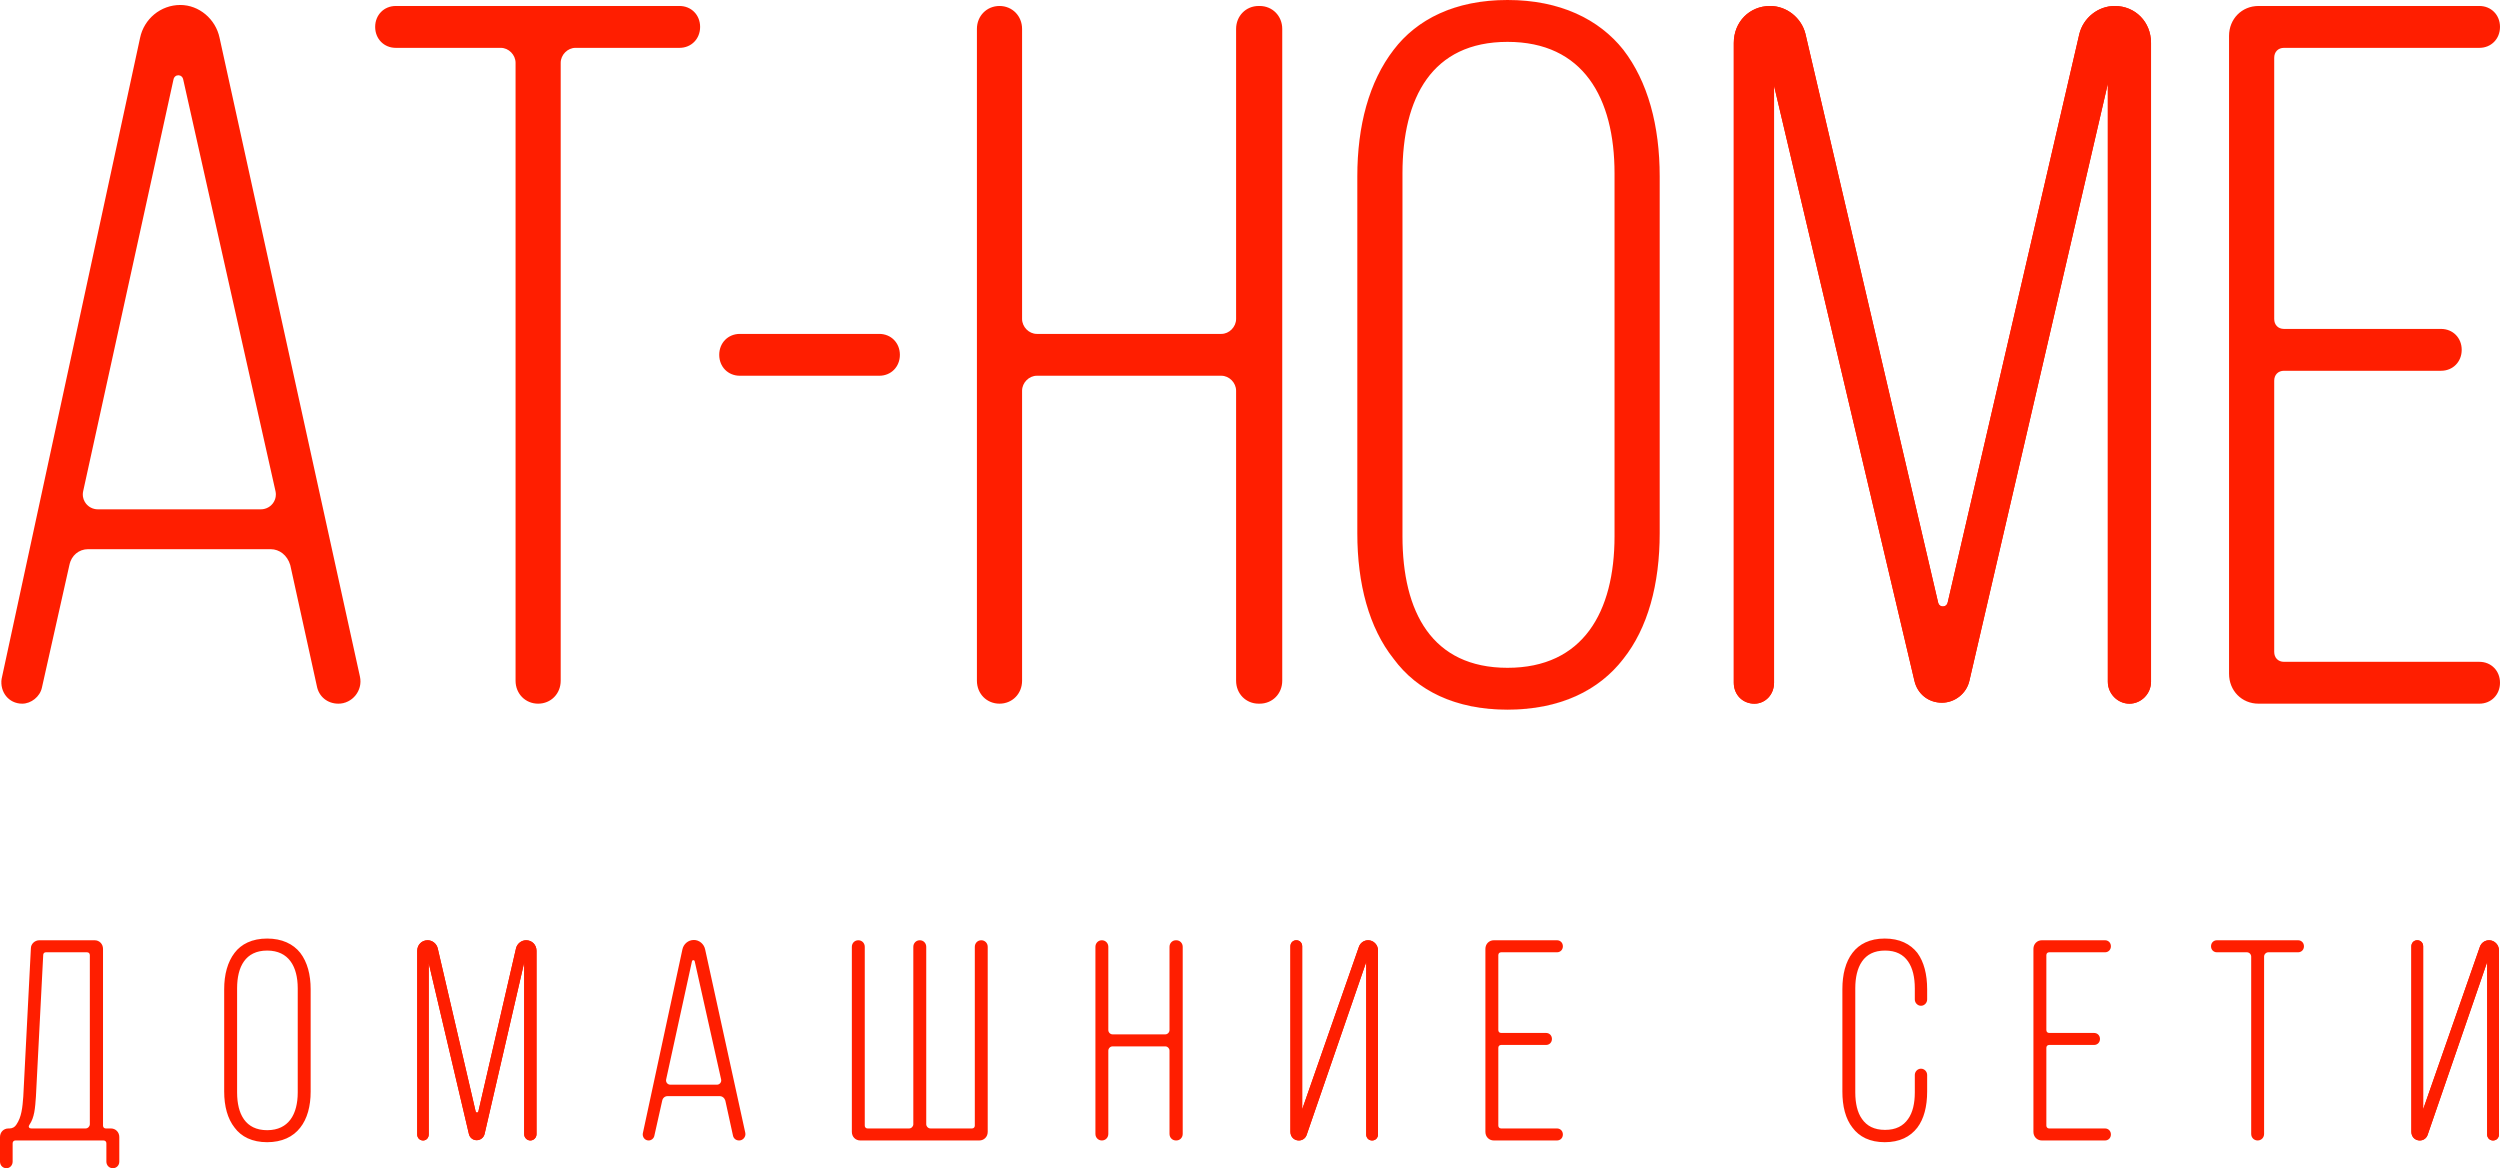
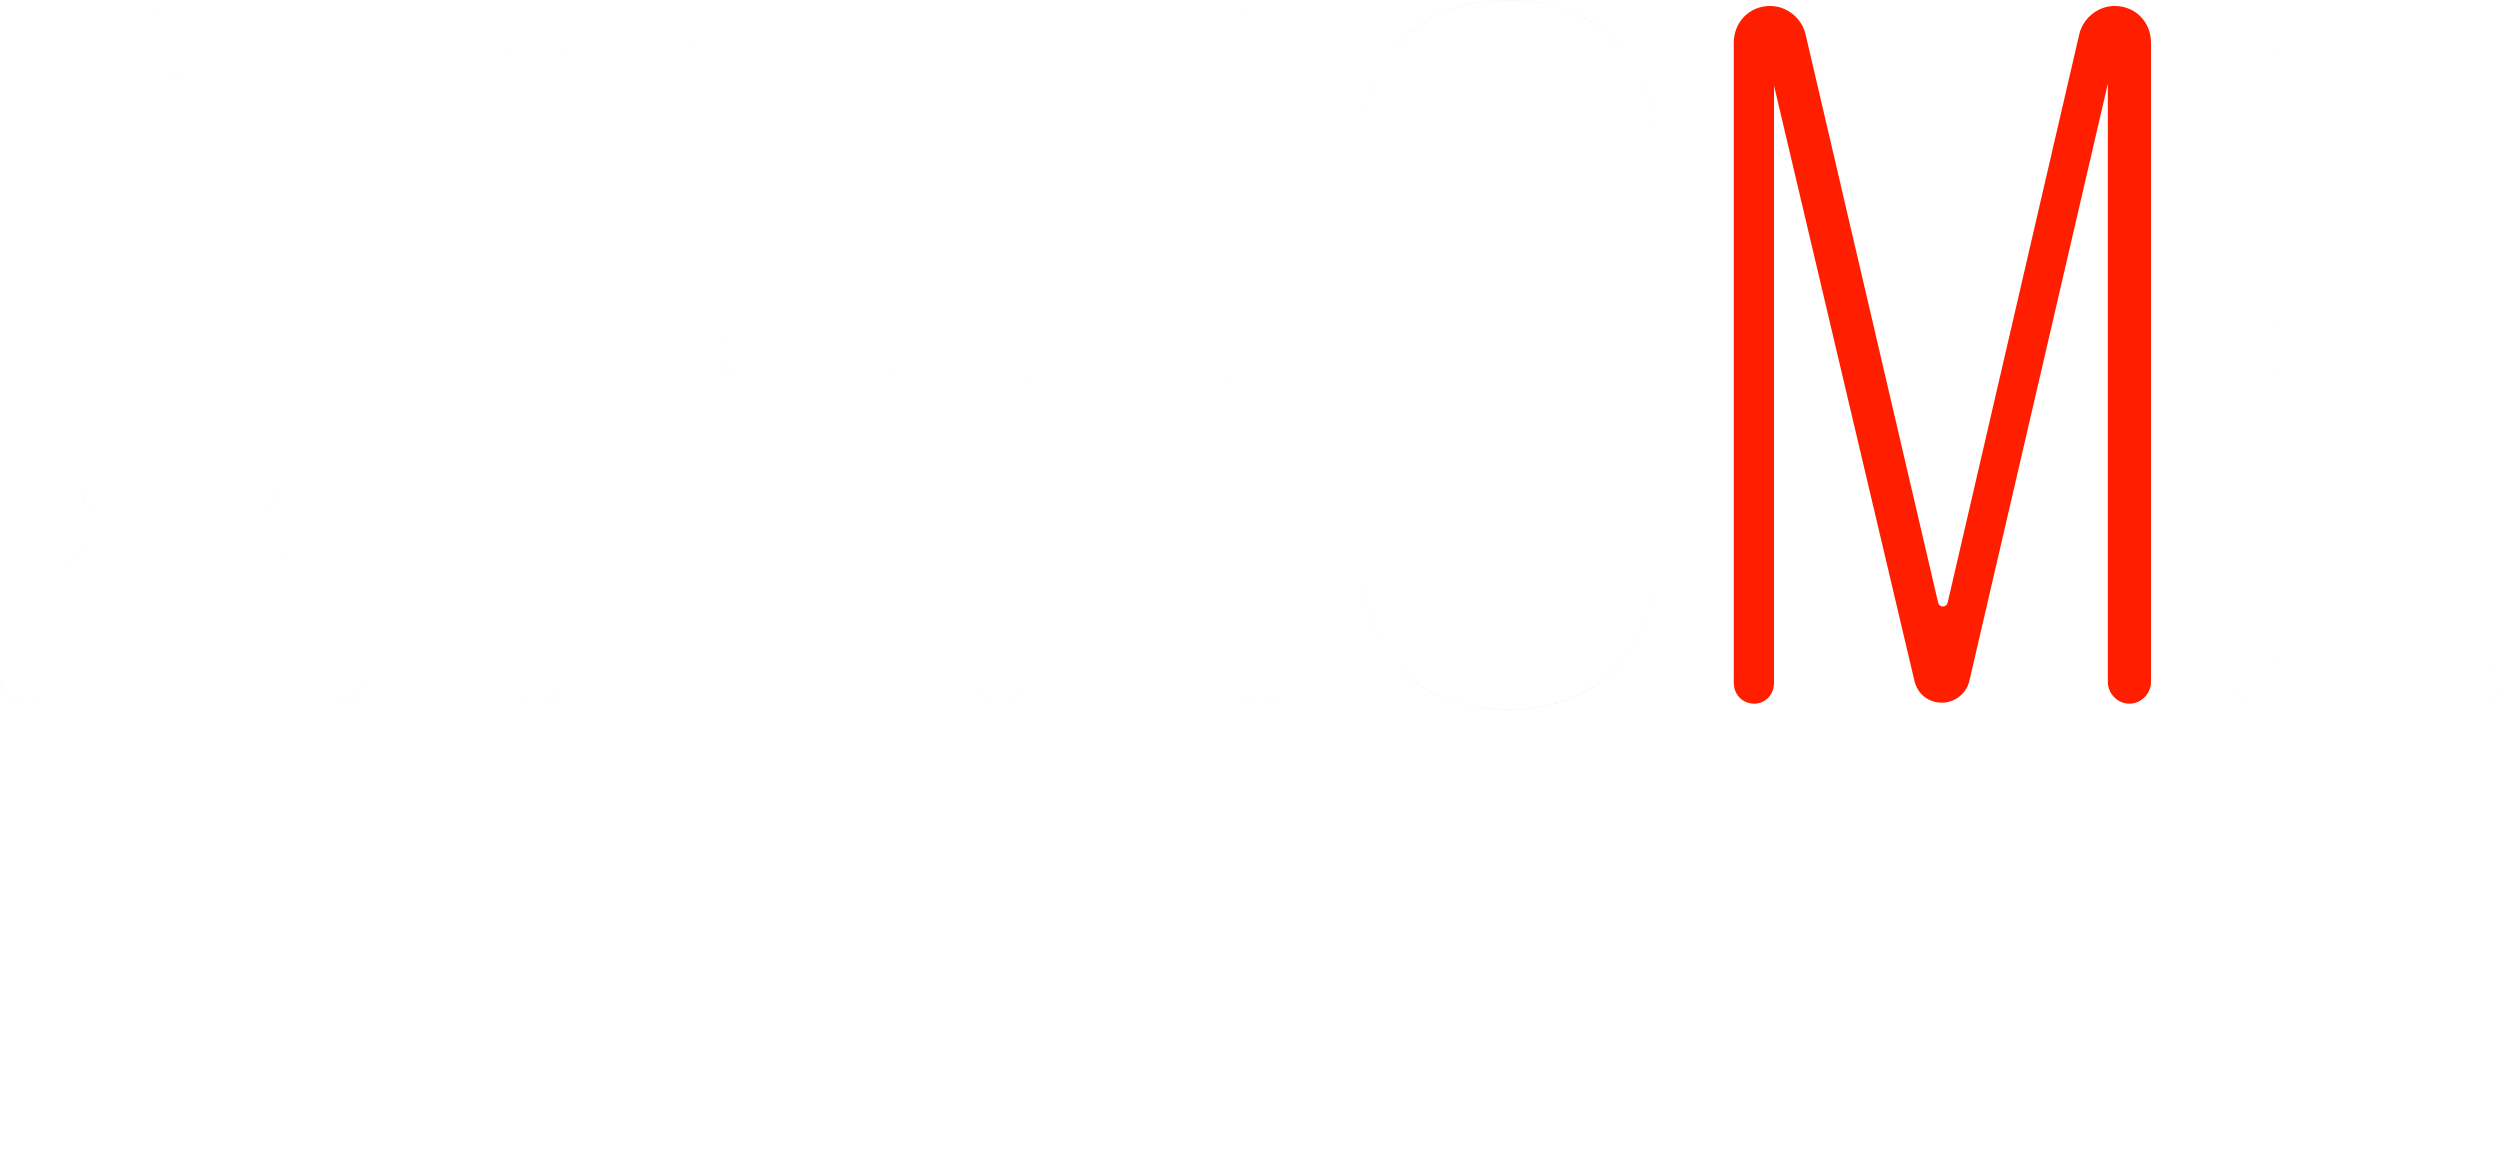
<svg xmlns="http://www.w3.org/2000/svg" width="107" height="50" viewBox="0 0 107 50" fill="none">
-   <path d="M11.583 23.505H3.768C3.39 23.505 3.053 23.761 2.969 24.188L1.793 29.435C1.709 29.819 1.331 30.117 0.953 30.117C0.364 30.117 -0.014 29.605 0.07 29.051L5.995 1.621C6.163 0.811 6.877 0.213 7.717 0.213C8.516 0.213 9.23 0.811 9.398 1.621L15.407 28.965C15.533 29.563 15.071 30.117 14.482 30.117C14.02 30.117 13.642 29.819 13.558 29.35L12.424 24.188C12.297 23.761 11.961 23.505 11.583 23.505ZM7.423 3.413L3.558 21.031C3.474 21.415 3.768 21.799 4.188 21.799H11.163C11.583 21.799 11.877 21.415 11.793 21.031L7.844 3.413C7.801 3.157 7.465 3.157 7.423 3.413ZM23.032 30.117C22.486 30.117 22.066 29.691 22.066 29.136V2.688C22.066 2.346 21.771 2.048 21.435 2.048H16.939C16.435 2.048 16.057 1.664 16.057 1.152C16.057 0.64 16.435 0.256 16.939 0.256H29.083C29.587 0.256 29.965 0.64 29.965 1.152C29.965 1.664 29.587 2.048 29.083 2.048H24.629C24.293 2.048 23.998 2.346 23.998 2.688V29.136C23.998 29.691 23.578 30.117 23.032 30.117ZM30.783 15.187C30.783 14.675 31.162 14.291 31.666 14.291H37.632C38.137 14.291 38.515 14.675 38.515 15.187C38.515 15.699 38.137 16.082 37.632 16.082H31.666C31.162 16.082 30.783 15.699 30.783 15.187ZM52.275 16.082H44.375C44.039 16.082 43.745 16.381 43.745 16.722V29.136C43.745 29.691 43.325 30.117 42.779 30.117C42.232 30.117 41.812 29.691 41.812 29.136V1.237C41.812 0.683 42.232 0.256 42.779 0.256C43.325 0.256 43.745 0.683 43.745 1.237V13.651C43.745 13.992 44.039 14.291 44.375 14.291H52.275C52.611 14.291 52.905 13.992 52.905 13.651V1.237C52.905 0.683 53.325 0.256 53.871 0.256H53.913C54.46 0.256 54.88 0.683 54.88 1.237V29.136C54.88 29.691 54.46 30.117 53.913 30.117H53.871C53.325 30.117 52.905 29.691 52.905 29.136V16.722C52.905 16.381 52.611 16.082 52.275 16.082ZM58.093 22.823V7.551C58.093 5.375 58.597 3.498 59.648 2.133C60.656 0.811 62.295 0 64.522 0C66.749 0 68.429 0.811 69.48 2.133C70.53 3.498 71.035 5.375 71.035 7.551V22.823C71.035 24.998 70.53 26.875 69.48 28.198C68.429 29.563 66.749 30.373 64.522 30.373C62.295 30.373 60.656 29.563 59.648 28.198C58.597 26.875 58.093 24.998 58.093 22.823ZM60.026 7.423V22.951C60.026 26.193 61.286 28.582 64.522 28.582C67.757 28.582 69.102 26.193 69.102 22.951V7.423C69.102 4.181 67.757 1.792 64.522 1.792C61.286 1.792 60.026 4.181 60.026 7.423ZM90.215 3.584L84.29 29.136C84.164 29.691 83.66 30.075 83.114 30.075C82.526 30.075 82.064 29.691 81.937 29.136L75.929 3.669V29.221C75.929 29.733 75.551 30.117 75.088 30.117C74.584 30.117 74.206 29.733 74.206 29.221V1.835C74.206 0.939 74.878 0.256 75.761 0.256C76.475 0.256 77.105 0.768 77.273 1.451L82.946 25.766C82.988 26.022 83.324 26.022 83.366 25.766L88.996 1.451C89.165 0.768 89.795 0.256 90.509 0.256C91.391 0.256 92.064 0.939 92.064 1.835V29.179C92.064 29.691 91.644 30.117 91.139 30.117C90.635 30.117 90.215 29.691 90.215 29.179V3.584ZM97.756 14.078H104.479C104.983 14.078 105.361 14.461 105.361 14.973C105.361 15.485 104.983 15.869 104.479 15.869H97.756C97.504 15.869 97.336 16.04 97.336 16.296V27.899C97.336 28.155 97.504 28.326 97.756 28.326H106.118C106.622 28.326 107 28.71 107 29.221C107 29.733 106.622 30.117 106.118 30.117H96.664C95.949 30.117 95.403 29.563 95.403 28.837V1.536C95.403 0.811 95.949 0.256 96.664 0.256H106.118C106.622 0.256 107 0.64 107 1.152C107 1.664 106.622 2.048 106.118 2.048H97.756C97.504 2.048 97.336 2.218 97.336 2.474V13.651C97.336 13.907 97.504 14.078 97.756 14.078Z" fill="#FF1E00" />
  <path fill-rule="evenodd" clip-rule="evenodd" d="M11.583 23.505H3.768C3.575 23.505 3.392 23.573 3.249 23.695C3.112 23.812 3.011 23.98 2.97 24.188L1.793 29.435C1.752 29.626 1.637 29.796 1.486 29.918C1.334 30.042 1.143 30.117 0.953 30.117C0.901 30.117 0.851 30.113 0.804 30.106C0.578 30.071 0.392 29.957 0.262 29.796C0.132 29.635 0.059 29.427 0.059 29.204C0.059 29.154 0.063 29.102 0.07 29.051L5.995 1.621C6.079 1.214 6.302 0.86 6.609 0.61C6.912 0.361 7.299 0.213 7.718 0.213C8.117 0.213 8.495 0.363 8.795 0.614C9.094 0.864 9.314 1.216 9.398 1.621L15.407 28.965C15.421 29.032 15.428 29.099 15.428 29.164C15.428 29.389 15.348 29.599 15.214 29.764C15.081 29.929 14.893 30.05 14.679 30.096C14.616 30.11 14.55 30.117 14.482 30.117C14.249 30.117 14.037 30.041 13.874 29.906C13.713 29.773 13.6 29.582 13.558 29.35L12.424 24.188C12.361 23.977 12.248 23.808 12.104 23.691C11.956 23.571 11.775 23.505 11.583 23.505ZM7.424 3.413L3.558 21.031C3.474 21.415 3.768 21.799 4.188 21.799H11.163C11.583 21.799 11.877 21.415 11.793 21.031L7.844 3.413C7.802 3.157 7.465 3.157 7.424 3.413ZM23.032 30.117C22.486 30.117 22.066 29.691 22.066 29.136V2.688C22.066 2.346 21.772 2.048 21.435 2.048H16.94C16.435 2.048 16.057 1.664 16.057 1.152C16.057 0.64 16.435 0.256 16.94 0.256H29.083C29.587 0.256 29.965 0.64 29.965 1.152C29.965 1.664 29.587 2.048 29.083 2.048H24.629C24.293 2.048 23.998 2.346 23.998 2.688V29.136C23.998 29.691 23.578 30.117 23.032 30.117ZM30.784 15.187C30.784 14.675 31.162 14.291 31.666 14.291H37.633C38.137 14.291 38.515 14.675 38.515 15.187C38.515 15.699 38.137 16.082 37.633 16.082H31.666C31.162 16.082 30.784 15.699 30.784 15.187ZM52.275 16.082H44.375C44.039 16.082 43.745 16.381 43.745 16.722V29.136C43.745 29.691 43.325 30.117 42.779 30.117C42.233 30.117 41.812 29.691 41.812 29.136V1.237C41.812 0.683 42.233 0.256 42.779 0.256C43.325 0.256 43.745 0.683 43.745 1.237V13.651C43.745 13.992 44.039 14.291 44.375 14.291H52.275C52.611 14.291 52.905 13.992 52.905 13.651V1.237C52.905 0.683 53.325 0.256 53.872 0.256H53.913C54.46 0.256 54.88 0.683 54.88 1.237V29.136C54.88 29.691 54.46 30.117 53.913 30.117H53.872C53.325 30.117 52.905 29.691 52.905 29.136V16.722C52.905 16.381 52.611 16.082 52.275 16.082ZM97.756 14.078H104.479C104.983 14.078 105.362 14.461 105.362 14.973C105.362 15.485 104.983 15.869 104.479 15.869H97.756C97.504 15.869 97.336 16.04 97.336 16.296V27.899C97.336 28.155 97.504 28.326 97.756 28.326H106.118C106.622 28.326 107 28.71 107 29.221C107 29.733 106.622 30.117 106.118 30.117H96.664C95.949 30.117 95.403 29.563 95.403 28.837V1.536C95.403 0.811 95.949 0.256 96.664 0.256H106.118C106.622 0.256 107 0.64 107 1.152C107 1.664 106.622 2.048 106.118 2.048H97.756C97.504 2.048 97.336 2.218 97.336 2.474V13.651C97.336 13.907 97.504 14.078 97.756 14.078ZM14.757 30.076C14.758 30.075 14.759 30.075 14.759 30.075C14.768 30.072 14.776 30.069 14.785 30.067C14.786 30.066 14.787 30.066 14.787 30.066C14.794 30.063 14.8 30.061 14.806 30.059L14.806 30.059C14.815 30.055 14.824 30.052 14.833 30.048L14.835 30.047C15.24 29.88 15.506 29.436 15.407 28.965L9.398 1.621C9.23 0.811 8.516 0.213 7.718 0.213C6.877 0.213 6.163 0.811 5.995 1.621L0.07 29.051C-0.014 29.605 0.364 30.117 0.953 30.117C1.331 30.117 1.709 29.819 1.793 29.435L2.97 24.188C3.054 23.761 3.39 23.505 3.768 23.505H11.583C11.961 23.505 12.297 23.761 12.424 24.188L13.558 29.35C13.642 29.819 14.02 30.117 14.482 30.117C14.578 30.117 14.67 30.103 14.757 30.076ZM7.424 3.413L3.558 21.031C3.548 21.075 3.544 21.12 3.544 21.163C3.544 21.308 3.595 21.446 3.682 21.557C3.77 21.667 3.895 21.75 4.042 21.783C4.088 21.793 4.137 21.799 4.188 21.799H11.163C11.214 21.799 11.263 21.793 11.309 21.783C11.456 21.75 11.581 21.667 11.669 21.557C11.757 21.446 11.807 21.308 11.807 21.164C11.807 21.12 11.803 21.075 11.793 21.031L7.844 3.413C7.831 3.332 7.788 3.277 7.734 3.247C7.703 3.23 7.668 3.221 7.633 3.221C7.599 3.221 7.564 3.23 7.533 3.247C7.48 3.277 7.437 3.332 7.424 3.413ZM23.032 30.117C22.759 30.117 22.517 30.011 22.344 29.835C22.171 29.659 22.066 29.414 22.066 29.136V2.688C22.066 2.517 21.992 2.357 21.877 2.24C21.761 2.123 21.603 2.048 21.435 2.048H16.94C16.688 2.048 16.467 1.952 16.309 1.792C16.152 1.632 16.057 1.408 16.057 1.152C16.057 0.896 16.152 0.672 16.309 0.512C16.467 0.352 16.688 0.256 16.94 0.256H29.083C29.335 0.256 29.556 0.352 29.713 0.512C29.871 0.672 29.965 0.896 29.965 1.152C29.965 1.408 29.871 1.632 29.713 1.792C29.556 1.952 29.335 2.048 29.083 2.048H24.629C24.461 2.048 24.303 2.123 24.188 2.24C24.072 2.357 23.998 2.517 23.998 2.688V29.136C23.998 29.414 23.893 29.659 23.72 29.835C23.547 30.011 23.305 30.117 23.032 30.117ZM30.784 15.187C30.784 14.931 30.878 14.707 31.035 14.547C31.193 14.387 31.414 14.291 31.666 14.291H37.633C37.885 14.291 38.105 14.387 38.263 14.547C38.42 14.707 38.515 14.931 38.515 15.187C38.515 15.443 38.42 15.667 38.263 15.827C38.105 15.987 37.885 16.082 37.633 16.082H31.666C31.414 16.082 31.193 15.987 31.035 15.827C30.878 15.667 30.784 15.443 30.784 15.187ZM52.275 16.082H44.375C44.207 16.082 44.05 16.157 43.934 16.275C43.819 16.392 43.745 16.552 43.745 16.722V29.136C43.745 29.414 43.64 29.659 43.467 29.835C43.294 30.011 43.052 30.117 42.779 30.117C42.506 30.117 42.264 30.011 42.09 29.835C41.917 29.659 41.812 29.413 41.812 29.136V1.237C41.812 0.96 41.917 0.714 42.09 0.539C42.264 0.363 42.506 0.256 42.779 0.256C43.052 0.256 43.294 0.363 43.467 0.539C43.64 0.714 43.745 0.96 43.745 1.237V13.651C43.745 13.822 43.819 13.982 43.934 14.099C44.05 14.216 44.207 14.291 44.375 14.291H52.275C52.443 14.291 52.6 14.216 52.716 14.099C52.831 13.982 52.905 13.822 52.905 13.651V1.237C52.905 0.96 53.01 0.714 53.183 0.539C53.357 0.363 53.598 0.256 53.872 0.256H53.913C54.187 0.256 54.428 0.363 54.602 0.539C54.775 0.714 54.88 0.96 54.88 1.237V29.136C54.88 29.414 54.775 29.659 54.602 29.835C54.428 30.011 54.187 30.117 53.913 30.117H53.872C53.598 30.117 53.357 30.011 53.183 29.835C53.01 29.659 52.905 29.414 52.905 29.136V16.722C52.905 16.552 52.831 16.392 52.716 16.275C52.6 16.157 52.443 16.082 52.275 16.082ZM58.093 22.823V7.551C58.093 6.448 58.222 5.423 58.487 4.501C58.744 3.604 59.13 2.806 59.648 2.133C60.165 1.455 60.847 0.912 61.689 0.543C62.491 0.193 63.436 0 64.522 0C65.609 0 66.566 0.193 67.383 0.544C68.239 0.913 68.943 1.456 69.48 2.133C69.998 2.806 70.384 3.604 70.641 4.501C70.905 5.423 71.035 6.448 71.035 7.551V22.823C71.035 23.927 70.905 24.954 70.64 25.87C70.383 26.76 69.998 27.547 69.48 28.198C68.945 28.893 68.246 29.445 67.394 29.819C66.575 30.178 65.614 30.373 64.522 30.373C63.431 30.373 62.482 30.179 61.679 29.821C60.841 29.447 60.162 28.894 59.648 28.198C59.131 27.547 58.746 26.76 58.488 25.87C58.223 24.954 58.093 23.927 58.093 22.823ZM60.606 29.18C60.607 29.181 60.608 29.182 60.608 29.182C60.629 29.198 60.649 29.213 60.669 29.229C60.672 29.231 60.674 29.233 60.677 29.234C60.696 29.248 60.715 29.262 60.734 29.276C60.738 29.279 60.742 29.282 60.745 29.285C60.763 29.297 60.781 29.31 60.799 29.323C60.804 29.326 60.809 29.33 60.814 29.333C60.831 29.345 60.848 29.357 60.865 29.369C60.871 29.373 60.877 29.377 60.883 29.38C60.899 29.392 60.916 29.402 60.932 29.413C60.939 29.418 60.946 29.422 60.953 29.427C60.968 29.437 60.984 29.447 61 29.457C61.007 29.462 61.015 29.466 61.023 29.471C61.038 29.481 61.053 29.49 61.069 29.5C61.077 29.505 61.085 29.51 61.093 29.515C61.108 29.524 61.123 29.533 61.138 29.541C61.147 29.547 61.156 29.552 61.165 29.557C61.179 29.566 61.194 29.574 61.208 29.582C61.218 29.587 61.227 29.593 61.237 29.598C61.251 29.606 61.265 29.614 61.279 29.622C61.289 29.628 61.3 29.633 61.31 29.639C61.324 29.646 61.337 29.653 61.351 29.661C61.362 29.666 61.372 29.672 61.383 29.678C61.397 29.685 61.41 29.692 61.424 29.698C61.435 29.704 61.447 29.71 61.458 29.716C61.471 29.722 61.484 29.729 61.498 29.735C61.509 29.741 61.521 29.747 61.533 29.753C61.546 29.759 61.559 29.765 61.572 29.771C61.585 29.777 61.596 29.783 61.609 29.788C61.622 29.794 61.635 29.801 61.648 29.807C61.659 29.811 61.669 29.816 61.679 29.821C61.681 29.822 61.683 29.822 61.685 29.823C61.7 29.83 61.715 29.836 61.73 29.843C61.74 29.847 61.75 29.852 61.761 29.856C61.778 29.863 61.796 29.871 61.814 29.878C61.821 29.882 61.829 29.885 61.837 29.888C61.856 29.896 61.876 29.904 61.896 29.912C61.902 29.914 61.908 29.916 61.913 29.919C61.935 29.927 61.957 29.936 61.978 29.944C61.983 29.945 61.987 29.947 61.991 29.949C62.014 29.957 62.037 29.966 62.06 29.974C62.063 29.975 62.066 29.976 62.069 29.977C62.094 29.986 62.118 29.995 62.142 30.003C62.145 30.004 62.147 30.005 62.149 30.005C62.174 30.014 62.199 30.023 62.225 30.031L62.228 30.032C62.255 30.041 62.282 30.049 62.308 30.058L62.309 30.058C62.815 30.216 63.369 30.318 63.97 30.356C63.971 30.356 63.972 30.356 63.973 30.356C64.004 30.358 64.034 30.36 64.065 30.361C64.068 30.362 64.07 30.362 64.073 30.362C64.103 30.363 64.133 30.365 64.163 30.366C64.166 30.366 64.169 30.366 64.173 30.366C64.202 30.368 64.232 30.369 64.262 30.369C64.266 30.37 64.27 30.37 64.274 30.37C64.303 30.371 64.333 30.371 64.362 30.372C64.367 30.372 64.371 30.372 64.375 30.372C64.405 30.372 64.434 30.373 64.464 30.373C64.469 30.373 64.473 30.373 64.477 30.373C64.492 30.373 64.507 30.373 64.522 30.373C64.537 30.373 64.552 30.373 64.567 30.373C64.571 30.373 64.575 30.373 64.58 30.373C64.61 30.373 64.639 30.373 64.669 30.372C64.673 30.372 64.677 30.372 64.682 30.372C64.711 30.371 64.741 30.371 64.771 30.37C64.775 30.37 64.778 30.37 64.782 30.369C64.812 30.369 64.842 30.368 64.872 30.366C64.875 30.366 64.879 30.366 64.882 30.366C64.912 30.365 64.942 30.363 64.972 30.362C64.975 30.362 64.977 30.361 64.98 30.361C65.01 30.36 65.041 30.358 65.072 30.356C65.073 30.356 65.075 30.356 65.076 30.356C65.108 30.354 65.139 30.352 65.171 30.349H65.172C65.674 30.312 66.145 30.23 66.584 30.107L66.585 30.107C66.612 30.099 66.64 30.091 66.667 30.083L66.671 30.082C66.697 30.074 66.723 30.066 66.749 30.058C66.752 30.058 66.754 30.057 66.756 30.056C66.781 30.048 66.806 30.041 66.831 30.032C66.834 30.031 66.837 30.03 66.841 30.029C66.865 30.021 66.888 30.014 66.912 30.006C66.916 30.004 66.92 30.003 66.925 30.001C66.948 29.994 66.97 29.985 66.993 29.978C66.998 29.976 67.003 29.974 67.008 29.972C67.03 29.964 67.051 29.957 67.072 29.949C67.079 29.946 67.085 29.944 67.091 29.942C67.111 29.934 67.131 29.927 67.151 29.919C67.159 29.916 67.167 29.913 67.174 29.91C67.193 29.903 67.211 29.895 67.23 29.888C67.239 29.884 67.248 29.88 67.257 29.877C67.274 29.87 67.291 29.863 67.307 29.856C67.318 29.851 67.329 29.847 67.34 29.842C67.355 29.836 67.37 29.829 67.384 29.823C67.387 29.822 67.391 29.82 67.394 29.819C67.403 29.815 67.411 29.811 67.421 29.807C67.435 29.801 67.449 29.794 67.463 29.788C67.474 29.783 67.486 29.777 67.497 29.772C67.511 29.765 67.526 29.759 67.54 29.752C67.551 29.747 67.562 29.742 67.573 29.736C67.588 29.729 67.603 29.722 67.617 29.715C67.628 29.71 67.638 29.705 67.648 29.7C67.663 29.692 67.679 29.684 67.694 29.677C67.703 29.672 67.713 29.667 67.723 29.662C67.739 29.654 67.754 29.646 67.769 29.637C67.778 29.633 67.787 29.628 67.796 29.623C67.812 29.614 67.829 29.606 67.844 29.597C67.853 29.592 67.861 29.588 67.869 29.583C67.886 29.574 67.902 29.565 67.918 29.555C67.926 29.551 67.933 29.547 67.941 29.543C67.958 29.533 67.975 29.523 67.992 29.512C67.999 29.509 68.005 29.505 68.012 29.501C68.03 29.49 68.047 29.479 68.065 29.469C68.071 29.465 68.077 29.461 68.083 29.458C68.101 29.447 68.119 29.435 68.137 29.424C68.142 29.42 68.147 29.417 68.152 29.414C68.171 29.402 68.19 29.39 68.209 29.377C68.213 29.375 68.217 29.372 68.221 29.369C68.241 29.356 68.261 29.343 68.281 29.329C68.283 29.328 68.286 29.326 68.289 29.323C68.31 29.309 68.331 29.295 68.351 29.28C68.353 29.279 68.355 29.278 68.357 29.277C68.379 29.261 68.401 29.245 68.423 29.229L68.423 29.229C68.826 28.935 69.179 28.589 69.48 28.198C70.531 26.875 71.035 24.998 71.035 22.823V7.551C71.035 5.375 70.531 3.498 69.48 2.133C69.161 1.731 68.784 1.377 68.351 1.078L68.348 1.076C68.326 1.062 68.305 1.047 68.284 1.033C68.281 1.031 68.279 1.03 68.277 1.028C68.257 1.015 68.237 1.001 68.216 0.988C68.213 0.986 68.209 0.984 68.206 0.982C68.186 0.969 68.167 0.957 68.148 0.945C68.143 0.942 68.139 0.939 68.134 0.936C68.116 0.925 68.097 0.913 68.079 0.902C68.073 0.899 68.067 0.895 68.062 0.892C68.044 0.882 68.026 0.871 68.009 0.861C68.002 0.857 67.995 0.853 67.989 0.849C67.972 0.839 67.955 0.83 67.939 0.82C67.931 0.816 67.923 0.811 67.915 0.807C67.9 0.798 67.884 0.79 67.868 0.781C67.859 0.776 67.85 0.771 67.841 0.766C67.826 0.758 67.812 0.751 67.798 0.743C67.787 0.738 67.776 0.732 67.766 0.726C67.753 0.72 67.74 0.713 67.728 0.707C67.716 0.701 67.703 0.694 67.69 0.688C67.679 0.682 67.669 0.677 67.658 0.672C67.643 0.665 67.629 0.657 67.613 0.65C67.603 0.645 67.592 0.64 67.582 0.635C67.567 0.628 67.552 0.621 67.536 0.614C67.526 0.609 67.515 0.604 67.504 0.599C67.489 0.592 67.474 0.585 67.459 0.578C67.448 0.573 67.437 0.568 67.426 0.564C67.411 0.557 67.397 0.551 67.383 0.544C67.382 0.544 67.381 0.544 67.38 0.544C67.369 0.539 67.358 0.534 67.347 0.529C67.332 0.523 67.318 0.517 67.303 0.511C67.291 0.506 67.279 0.501 67.267 0.496C67.253 0.491 67.24 0.485 67.226 0.48C67.206 0.472 67.186 0.464 67.166 0.457C67.16 0.454 67.154 0.452 67.147 0.449C67.124 0.441 67.101 0.432 67.078 0.424C67.075 0.422 67.072 0.421 67.068 0.42C67.044 0.411 67.019 0.402 66.994 0.394C66.993 0.393 66.99 0.392 66.988 0.391C66.963 0.382 66.937 0.374 66.911 0.365C66.91 0.365 66.909 0.364 66.908 0.364C66.881 0.355 66.854 0.346 66.827 0.338L66.826 0.337C66.292 0.166 65.707 0.057 65.072 0.017L65.07 0.017C65.039 0.015 65.008 0.014 64.977 0.012C64.975 0.012 64.973 0.012 64.971 0.012C64.941 0.01 64.91 0.009 64.88 0.007C64.877 0.007 64.874 0.007 64.871 0.007C64.841 0.006 64.811 0.005 64.781 0.004C64.777 0.004 64.774 0.004 64.77 0.004C64.74 0.003 64.711 0.002 64.681 0.002C64.677 0.002 64.672 0.002 64.668 0.001C64.639 0.001 64.61 0.001 64.58 0.001C64.575 0 64.571 0 64.566 0C64.552 0 64.537 0 64.522 0C64.507 0 64.493 0 64.478 0C64.473 0 64.469 0 64.464 0.001C64.435 0.001 64.405 0.001 64.376 0.001C64.371 0.002 64.367 0.002 64.363 0.002C64.333 0.002 64.304 0.003 64.275 0.004C64.271 0.004 64.266 0.004 64.263 0.004C64.233 0.005 64.203 0.006 64.174 0.007C64.171 0.007 64.167 0.007 64.164 0.007C64.134 0.009 64.104 0.01 64.074 0.011C64.072 0.012 64.069 0.012 64.067 0.012C64.036 0.014 64.006 0.015 63.976 0.017C63.974 0.017 63.973 0.017 63.971 0.017C63.632 0.039 63.308 0.08 62.999 0.14L62.999 0.14C62.97 0.146 62.941 0.152 62.912 0.158L62.91 0.158C62.882 0.164 62.854 0.17 62.826 0.177C62.825 0.177 62.824 0.177 62.822 0.177C62.795 0.183 62.767 0.19 62.739 0.196L62.735 0.197C62.708 0.204 62.681 0.21 62.654 0.217L62.649 0.218C62.622 0.225 62.596 0.232 62.569 0.239C62.567 0.239 62.565 0.24 62.564 0.24C62.537 0.247 62.511 0.254 62.485 0.261C62.483 0.262 62.481 0.263 62.479 0.263C62.453 0.27 62.427 0.278 62.402 0.285C62.4 0.286 62.398 0.287 62.396 0.287C62.37 0.295 62.344 0.302 62.319 0.31C62.317 0.311 62.315 0.311 62.313 0.312C62.288 0.32 62.262 0.328 62.237 0.336C62.236 0.337 62.234 0.337 62.232 0.338C62.207 0.346 62.181 0.354 62.156 0.363C62.155 0.363 62.153 0.364 62.152 0.364C62.126 0.373 62.101 0.382 62.076 0.391C62.075 0.391 62.074 0.391 62.073 0.392C61.959 0.432 61.848 0.476 61.74 0.522C61.735 0.524 61.731 0.526 61.726 0.528C61.705 0.536 61.685 0.546 61.664 0.555C61.659 0.557 61.654 0.559 61.648 0.561C61.631 0.569 61.613 0.577 61.596 0.586C61.588 0.589 61.579 0.593 61.571 0.597C61.559 0.603 61.546 0.608 61.534 0.614C61.521 0.621 61.508 0.627 61.495 0.633C61.483 0.639 61.471 0.645 61.459 0.651C61.447 0.656 61.436 0.662 61.425 0.668C61.411 0.675 61.398 0.681 61.384 0.688C61.375 0.693 61.366 0.698 61.357 0.702C61.341 0.71 61.326 0.719 61.31 0.727C61.302 0.731 61.295 0.735 61.287 0.739C61.27 0.748 61.253 0.757 61.237 0.767C61.23 0.77 61.223 0.774 61.217 0.778C61.199 0.788 61.182 0.798 61.164 0.807C61.159 0.811 61.153 0.814 61.146 0.818C61.129 0.828 61.111 0.839 61.093 0.849C61.087 0.852 61.083 0.855 61.077 0.858C61.058 0.87 61.04 0.881 61.022 0.892C61.017 0.895 61.013 0.898 61.008 0.9C60.989 0.912 60.971 0.924 60.952 0.936C60.948 0.938 60.944 0.941 60.941 0.943C60.921 0.956 60.901 0.968 60.882 0.981C60.879 0.983 60.876 0.985 60.873 0.987C60.853 1 60.833 1.014 60.813 1.028C60.811 1.029 60.809 1.03 60.807 1.032C60.786 1.046 60.765 1.061 60.745 1.075L60.741 1.078C60.719 1.093 60.698 1.108 60.676 1.124L60.676 1.124C60.282 1.413 59.939 1.752 59.648 2.133C58.597 3.498 58.093 5.375 58.093 7.551V22.823C58.093 24.998 58.597 26.875 59.648 28.198C59.921 28.568 60.241 28.897 60.606 29.18ZM60.026 7.423V22.951C60.026 22.965 60.026 22.98 60.026 22.995C60.026 22.98 60.026 22.965 60.026 22.951V7.423C60.026 7.408 60.026 7.394 60.026 7.379C60.026 7.394 60.026 7.408 60.026 7.423ZM62.771 28.292C62.783 28.296 62.795 28.301 62.808 28.305C62.801 28.303 62.795 28.301 62.789 28.299L62.789 28.299C62.783 28.297 62.777 28.294 62.771 28.292ZM64.522 28.581C64.529 28.581 64.536 28.581 64.543 28.581C64.536 28.581 64.529 28.581 64.522 28.581ZM66.247 28.305C66.26 28.3 66.272 28.296 66.285 28.291C66.278 28.293 66.271 28.296 66.264 28.299L66.264 28.299C66.258 28.301 66.252 28.303 66.247 28.305ZM66.361 28.262C66.373 28.257 66.386 28.252 66.398 28.247C66.392 28.249 66.386 28.252 66.38 28.255L66.379 28.255C66.373 28.257 66.367 28.26 66.361 28.262ZM66.472 28.216C66.484 28.211 66.497 28.206 66.509 28.2C66.504 28.203 66.498 28.205 66.492 28.208L66.492 28.208C66.485 28.211 66.478 28.213 66.472 28.216ZM66.509 2.173C66.497 2.168 66.484 2.162 66.472 2.157C66.478 2.16 66.485 2.163 66.492 2.166L66.492 2.166C66.498 2.168 66.504 2.171 66.509 2.173ZM66.398 2.127C66.386 2.121 66.373 2.117 66.361 2.111C66.367 2.114 66.373 2.116 66.379 2.118L66.38 2.119C66.386 2.121 66.392 2.124 66.398 2.127ZM66.285 2.083C66.272 2.078 66.26 2.073 66.247 2.069C66.252 2.071 66.258 2.073 66.264 2.075L66.264 2.075C66.271 2.077 66.278 2.08 66.285 2.083ZM64.543 1.792C64.536 1.792 64.529 1.792 64.522 1.792C64.529 1.792 64.536 1.792 64.543 1.792ZM62.808 2.068C62.795 2.073 62.783 2.077 62.771 2.082C62.777 2.079 62.783 2.077 62.789 2.075L62.789 2.075C62.795 2.072 62.801 2.07 62.808 2.068ZM60.127 5.932C60.123 5.958 60.12 5.985 60.116 6.011C60.12 5.985 60.123 5.958 60.127 5.932ZM90.215 3.585L84.291 29.136C84.228 29.411 84.073 29.644 83.866 29.808C83.655 29.977 83.39 30.075 83.114 30.075C82.822 30.075 82.561 29.98 82.358 29.818C82.15 29.652 82.001 29.416 81.937 29.136L75.929 3.67V29.221C75.929 29.475 75.836 29.697 75.687 29.857C75.534 30.019 75.322 30.117 75.088 30.117C74.836 30.117 74.616 30.021 74.458 29.862C74.301 29.702 74.206 29.477 74.206 29.221V1.835C74.206 1.387 74.374 0.992 74.652 0.709C74.931 0.427 75.32 0.256 75.761 0.256C76.116 0.256 76.45 0.382 76.717 0.593C76.987 0.807 77.189 1.107 77.274 1.451L82.946 25.766C82.959 25.847 83.002 25.902 83.055 25.932C83.086 25.949 83.121 25.958 83.156 25.958C83.191 25.958 83.226 25.949 83.257 25.932C83.31 25.902 83.353 25.847 83.366 25.766L88.996 1.451C89.081 1.107 89.283 0.807 89.553 0.593C89.82 0.382 90.154 0.256 90.509 0.256C90.951 0.256 91.339 0.427 91.617 0.709C91.896 0.992 92.064 1.387 92.064 1.835V29.179C92.064 29.435 91.959 29.67 91.791 29.84C91.623 30.011 91.392 30.117 91.139 30.117C90.887 30.117 90.656 30.011 90.488 29.84C90.32 29.67 90.215 29.435 90.215 29.179V3.585ZM97.756 14.078H104.479C104.731 14.078 104.952 14.174 105.109 14.333C105.267 14.493 105.362 14.717 105.362 14.973C105.362 15.229 105.267 15.454 105.109 15.614C104.952 15.773 104.731 15.869 104.479 15.869H97.756C97.63 15.869 97.525 15.912 97.452 15.987C97.379 16.061 97.336 16.168 97.336 16.296V27.899C97.336 28.027 97.379 28.134 97.452 28.208C97.525 28.283 97.63 28.326 97.756 28.326H106.118C106.37 28.326 106.591 28.422 106.748 28.581C106.906 28.741 107 28.965 107 29.221C107 29.477 106.906 29.702 106.748 29.861C106.591 30.021 106.37 30.117 106.118 30.117H96.664C96.307 30.117 95.991 29.979 95.765 29.75C95.54 29.52 95.403 29.2 95.403 28.837V1.536C95.403 1.173 95.54 0.853 95.765 0.624C95.991 0.395 96.307 0.256 96.664 0.256H106.118C106.37 0.256 106.591 0.352 106.748 0.512C106.906 0.672 107 0.896 107 1.152C107 1.408 106.906 1.632 106.748 1.792C106.591 1.952 106.37 2.048 106.118 2.048H97.756C97.63 2.048 97.525 2.091 97.452 2.165C97.379 2.24 97.336 2.346 97.336 2.474V13.651C97.336 13.779 97.379 13.886 97.452 13.96C97.525 14.035 97.63 14.078 97.756 14.078Z" fill="#FF1E00" />
-   <path d="M4.83 50C4.674 50 4.553 49.877 4.553 49.718V48.935C4.553 48.861 4.505 48.812 4.433 48.812H0.661C0.589 48.812 0.541 48.861 0.541 48.935V49.718C0.541 49.877 0.42 50 0.276 50C0.12 50 0 49.877 0 49.718V48.666C0 48.457 0.156 48.298 0.36 48.298H0.408C0.529 48.298 0.637 48.237 0.697 48.139C0.925 47.809 0.961 47.405 0.997 46.927L1.322 40.586C1.322 40.402 1.49 40.243 1.682 40.243H4.049C4.253 40.243 4.409 40.402 4.409 40.611V48.176C4.409 48.249 4.457 48.298 4.529 48.298H4.746C4.95 48.298 5.106 48.457 5.106 48.666V49.718C5.106 49.877 4.986 50 4.83 50ZM1.958 40.758C1.898 40.758 1.85 40.806 1.85 40.867L1.538 46.927C1.502 47.429 1.478 47.821 1.261 48.139C1.201 48.225 1.237 48.298 1.346 48.298H3.664C3.761 48.298 3.845 48.212 3.845 48.115V40.88C3.845 40.806 3.797 40.758 3.724 40.758H1.958ZM9.595 46.719V42.337C9.595 41.712 9.74 41.174 10.04 40.782C10.328 40.402 10.797 40.17 11.434 40.17C12.07 40.17 12.551 40.402 12.851 40.782C13.152 41.174 13.296 41.712 13.296 42.337V46.719C13.296 47.343 13.152 47.882 12.851 48.262C12.551 48.653 12.07 48.886 11.434 48.886C10.797 48.886 10.328 48.653 10.04 48.262C9.74 47.882 9.595 47.343 9.595 46.719ZM10.148 42.3V46.756C10.148 47.686 10.508 48.372 11.434 48.372C12.359 48.372 12.743 47.686 12.743 46.756V42.3C12.743 41.37 12.359 40.684 11.434 40.684C10.508 40.684 10.148 41.37 10.148 42.3ZM22.435 41.198L20.741 48.531C20.705 48.69 20.561 48.8 20.404 48.8C20.236 48.8 20.104 48.69 20.068 48.531L18.35 41.223V48.555C18.35 48.702 18.242 48.812 18.11 48.812C17.965 48.812 17.857 48.702 17.857 48.555V40.697C17.857 40.439 18.049 40.243 18.302 40.243C18.506 40.243 18.686 40.39 18.734 40.586L20.356 47.564C20.368 47.637 20.464 47.637 20.476 47.564L22.086 40.586C22.134 40.39 22.314 40.243 22.519 40.243C22.771 40.243 22.963 40.439 22.963 40.697V48.543C22.963 48.69 22.843 48.812 22.699 48.812C22.555 48.812 22.435 48.69 22.435 48.543V41.198ZM30.805 46.915H28.57C28.462 46.915 28.366 46.988 28.342 47.111L28.005 48.616C27.981 48.727 27.873 48.812 27.765 48.812C27.597 48.812 27.489 48.666 27.513 48.506L29.207 40.635C29.255 40.402 29.459 40.231 29.699 40.231C29.927 40.231 30.132 40.402 30.18 40.635L31.898 48.482C31.934 48.653 31.802 48.812 31.634 48.812C31.501 48.812 31.393 48.727 31.369 48.592L31.045 47.111C31.009 46.988 30.913 46.915 30.805 46.915ZM29.615 41.149L28.51 46.205C28.486 46.315 28.57 46.425 28.69 46.425H30.684C30.805 46.425 30.889 46.315 30.865 46.205L29.735 41.149C29.723 41.076 29.627 41.076 29.615 41.149ZM36.736 40.243C36.892 40.243 37.012 40.366 37.012 40.525V48.176C37.012 48.249 37.06 48.298 37.132 48.298H38.91C39.007 48.298 39.09 48.212 39.09 48.115V40.525C39.09 40.366 39.211 40.243 39.367 40.243C39.523 40.243 39.643 40.366 39.643 40.525V48.115C39.643 48.212 39.727 48.298 39.823 48.298H41.602C41.673 48.298 41.722 48.249 41.722 48.176V40.525C41.722 40.366 41.842 40.243 41.998 40.243C42.154 40.243 42.274 40.366 42.274 40.525V48.445C42.274 48.653 42.118 48.812 41.914 48.812H36.82C36.615 48.812 36.459 48.653 36.459 48.445V40.525C36.459 40.366 36.579 40.243 36.736 40.243ZM49.875 44.785H47.617C47.52 44.785 47.436 44.871 47.436 44.968V48.531C47.436 48.69 47.316 48.812 47.16 48.812C47.004 48.812 46.884 48.69 46.884 48.531V40.525C46.884 40.366 47.004 40.243 47.16 40.243C47.316 40.243 47.436 40.366 47.436 40.525V44.087C47.436 44.185 47.52 44.271 47.617 44.271H49.875C49.971 44.271 50.055 44.185 50.055 44.087V40.525C50.055 40.366 50.175 40.243 50.332 40.243H50.344C50.5 40.243 50.62 40.366 50.62 40.525V48.531C50.62 48.69 50.5 48.812 50.344 48.812H50.332C50.175 48.812 50.055 48.69 50.055 48.531V44.968C50.055 44.871 49.971 44.785 49.875 44.785ZM58.474 41.174L55.926 48.568C55.879 48.714 55.746 48.812 55.59 48.812C55.386 48.812 55.23 48.653 55.23 48.445V40.501C55.23 40.354 55.338 40.243 55.482 40.243C55.626 40.243 55.734 40.354 55.734 40.501V47.478L58.161 40.525C58.221 40.354 58.377 40.243 58.558 40.243C58.786 40.243 58.978 40.439 58.978 40.672V48.555C58.978 48.702 58.87 48.812 58.726 48.812C58.582 48.812 58.474 48.702 58.474 48.555V41.174ZM64.249 44.21H66.171C66.315 44.21 66.423 44.32 66.423 44.467C66.423 44.614 66.315 44.724 66.171 44.724H64.249C64.176 44.724 64.128 44.773 64.128 44.846V48.176C64.128 48.249 64.176 48.298 64.249 48.298H66.639C66.783 48.298 66.891 48.409 66.891 48.555C66.891 48.702 66.783 48.812 66.639 48.812H63.936C63.732 48.812 63.575 48.653 63.575 48.445V40.611C63.575 40.402 63.732 40.243 63.936 40.243H66.639C66.783 40.243 66.891 40.354 66.891 40.501C66.891 40.647 66.783 40.758 66.639 40.758H64.249C64.176 40.758 64.128 40.806 64.128 40.88V44.087C64.128 44.161 64.176 44.21 64.249 44.21ZM80.668 40.17C81.305 40.17 81.761 40.402 82.062 40.782C82.35 41.174 82.482 41.712 82.482 42.337V42.777C82.482 42.924 82.362 43.047 82.218 43.047C82.074 43.047 81.954 42.924 81.954 42.777V42.3C81.954 41.847 81.87 41.443 81.665 41.149C81.461 40.855 81.149 40.684 80.68 40.684C80.211 40.684 79.899 40.855 79.695 41.149C79.491 41.443 79.406 41.847 79.406 42.3V46.756C79.406 47.209 79.491 47.613 79.695 47.894C79.899 48.188 80.211 48.359 80.68 48.359C81.149 48.359 81.461 48.188 81.665 47.894C81.87 47.613 81.954 47.209 81.954 46.756V46.009C81.954 45.862 82.074 45.74 82.218 45.74C82.362 45.74 82.482 45.862 82.482 46.009V46.719C82.482 47.343 82.35 47.882 82.062 48.262C81.761 48.653 81.305 48.886 80.668 48.886C80.031 48.886 79.575 48.653 79.286 48.262C78.986 47.882 78.854 47.343 78.854 46.719V42.337C78.854 41.712 78.986 41.174 79.286 40.782C79.575 40.402 80.031 40.17 80.668 40.17ZM87.704 44.21H89.626C89.771 44.21 89.879 44.32 89.879 44.467C89.879 44.614 89.771 44.724 89.626 44.724H87.704C87.632 44.724 87.584 44.773 87.584 44.846V48.176C87.584 48.249 87.632 48.298 87.704 48.298H90.095C90.239 48.298 90.347 48.409 90.347 48.555C90.347 48.702 90.239 48.812 90.095 48.812H87.392C87.188 48.812 87.031 48.653 87.031 48.445V40.611C87.031 40.402 87.188 40.243 87.392 40.243H90.095C90.239 40.243 90.347 40.354 90.347 40.501C90.347 40.647 90.239 40.758 90.095 40.758H87.704C87.632 40.758 87.584 40.806 87.584 40.88V44.087C87.584 44.161 87.632 44.21 87.704 44.21ZM96.627 48.812C96.471 48.812 96.351 48.69 96.351 48.531V40.941C96.351 40.843 96.267 40.758 96.17 40.758H94.885C94.74 40.758 94.632 40.647 94.632 40.501C94.632 40.354 94.74 40.243 94.885 40.243H98.357C98.501 40.243 98.609 40.354 98.609 40.501C98.609 40.647 98.501 40.758 98.357 40.758H97.083C96.987 40.758 96.903 40.843 96.903 40.941V48.531C96.903 48.69 96.783 48.812 96.627 48.812ZM106.45 41.174L103.904 48.568C103.855 48.714 103.723 48.812 103.567 48.812C103.363 48.812 103.207 48.653 103.207 48.445V40.501C103.207 40.354 103.315 40.243 103.459 40.243C103.603 40.243 103.711 40.354 103.711 40.501V47.478L106.138 40.525C106.198 40.354 106.354 40.243 106.535 40.243C106.763 40.243 106.955 40.439 106.955 40.672V48.555C106.955 48.702 106.847 48.812 106.703 48.812C106.559 48.812 106.45 48.702 106.45 48.555V41.174Z" fill="#FF1E00" />
-   <path fill-rule="evenodd" clip-rule="evenodd" d="M4.83 50C4.752 50 4.683 49.969 4.633 49.919C4.584 49.868 4.553 49.798 4.553 49.718V48.935C4.553 48.898 4.541 48.867 4.52 48.846C4.5 48.825 4.469 48.812 4.433 48.812H0.661C0.625 48.812 0.595 48.825 0.574 48.846C0.553 48.867 0.541 48.898 0.541 48.935V49.718C0.541 49.797 0.511 49.867 0.464 49.918C0.416 49.969 0.349 50 0.276 50C0.198 50 0.129 49.969 0.08 49.919C0.03 49.868 0 49.798 0 49.718V48.666C0 48.561 0.039 48.469 0.104 48.404C0.168 48.338 0.258 48.298 0.36 48.298H0.409C0.468 48.298 0.525 48.283 0.574 48.256C0.624 48.228 0.667 48.188 0.697 48.139C0.811 47.974 0.877 47.79 0.919 47.588C0.961 47.386 0.979 47.166 0.997 46.927L1.322 40.586C1.322 40.495 1.364 40.409 1.43 40.346C1.495 40.283 1.586 40.243 1.682 40.243H4.049C4.151 40.243 4.241 40.283 4.306 40.349C4.37 40.414 4.409 40.507 4.409 40.611V48.176C4.409 48.212 4.422 48.243 4.442 48.264C4.463 48.286 4.494 48.298 4.53 48.298H4.746C4.848 48.298 4.938 48.338 5.003 48.404C5.067 48.469 5.106 48.561 5.106 48.666V49.718C5.106 49.798 5.076 49.868 5.027 49.919C4.977 49.969 4.908 50 4.83 50ZM4.83 50C4.674 50 4.553 49.877 4.553 49.718V48.935C4.553 48.861 4.506 48.812 4.433 48.812H0.661C0.589 48.812 0.541 48.861 0.541 48.935V49.718C0.541 49.877 0.421 50 0.276 50C0.12 50 0 49.877 0 49.718V48.666C0 48.457 0.156 48.298 0.36 48.298H0.409C0.529 48.298 0.637 48.237 0.697 48.139C0.925 47.809 0.961 47.405 0.997 46.927L1.322 40.586C1.322 40.402 1.49 40.243 1.682 40.243H4.049C4.253 40.243 4.409 40.402 4.409 40.611V48.176C4.409 48.249 4.457 48.298 4.53 48.298H4.746C4.95 48.298 5.106 48.457 5.106 48.666V49.718C5.106 49.877 4.986 50 4.83 50ZM1.959 40.758C1.898 40.758 1.85 40.806 1.85 40.867L1.538 46.927C1.502 47.429 1.478 47.821 1.262 48.139C1.202 48.225 1.238 48.298 1.346 48.298H3.664C3.761 48.298 3.845 48.212 3.845 48.115V40.88C3.845 40.806 3.797 40.758 3.725 40.758H1.959ZM9.596 46.719V42.337C9.596 41.712 9.74 41.174 10.04 40.782C10.328 40.402 10.797 40.17 11.434 40.17C12.07 40.17 12.551 40.402 12.851 40.782C13.152 41.174 13.296 41.712 13.296 42.337V46.719C13.296 47.343 13.152 47.882 12.851 48.262C12.551 48.653 12.07 48.886 11.434 48.886C10.797 48.886 10.328 48.653 10.04 48.262C9.74 47.882 9.596 47.343 9.596 46.719ZM10.148 42.3V46.756C10.148 47.686 10.509 48.372 11.434 48.372C12.359 48.372 12.743 47.686 12.743 46.756V42.3C12.743 41.37 12.359 40.684 11.434 40.684C10.509 40.684 10.148 41.37 10.148 42.3ZM30.805 46.915H28.57C28.462 46.915 28.366 46.988 28.342 47.111L28.005 48.616C27.981 48.727 27.873 48.812 27.765 48.812C27.597 48.812 27.489 48.666 27.513 48.506L29.207 40.635C29.255 40.402 29.459 40.231 29.699 40.231C29.928 40.231 30.132 40.402 30.18 40.635L31.898 48.482C31.934 48.653 31.802 48.812 31.634 48.812C31.502 48.812 31.393 48.727 31.369 48.592L31.045 47.111C31.009 46.988 30.913 46.915 30.805 46.915ZM29.615 41.149L28.51 46.205C28.486 46.315 28.57 46.425 28.69 46.425H30.685C30.805 46.425 30.889 46.315 30.865 46.205L29.735 41.149C29.723 41.076 29.627 41.076 29.615 41.149ZM39.367 40.243C39.523 40.243 39.643 40.366 39.643 40.525V48.115C39.643 48.212 39.727 48.298 39.824 48.298H41.602C41.673 48.298 41.722 48.249 41.722 48.176V40.525C41.722 40.366 41.842 40.243 41.998 40.243C42.154 40.243 42.274 40.366 42.274 40.525V48.445C42.274 48.653 42.118 48.812 41.914 48.812H36.82C36.615 48.812 36.459 48.653 36.459 48.445V40.525C36.459 40.366 36.58 40.243 36.736 40.243C36.892 40.243 37.012 40.366 37.012 40.525V48.176C37.012 48.249 37.06 48.298 37.132 48.298H38.91C39.007 48.298 39.091 48.212 39.091 48.115V40.525C39.091 40.366 39.211 40.243 39.367 40.243ZM49.875 44.785H47.617C47.521 44.785 47.437 44.871 47.437 44.968V48.531C47.437 48.69 47.316 48.812 47.16 48.812C47.004 48.812 46.884 48.69 46.884 48.531V40.525C46.884 40.366 47.004 40.243 47.16 40.243C47.316 40.243 47.437 40.366 47.437 40.525V44.087C47.437 44.185 47.521 44.271 47.617 44.271H49.875C49.971 44.271 50.056 44.185 50.056 44.087V40.525C50.056 40.366 50.176 40.243 50.332 40.243H50.344C50.5 40.243 50.62 40.366 50.62 40.525V48.531C50.62 48.69 50.5 48.812 50.344 48.812H50.332C50.176 48.812 50.056 48.69 50.056 48.531V44.968C50.056 44.871 49.971 44.785 49.875 44.785ZM64.249 44.21H66.171C66.315 44.21 66.423 44.32 66.423 44.467C66.423 44.614 66.315 44.724 66.171 44.724H64.249C64.176 44.724 64.128 44.773 64.128 44.846V48.176C64.128 48.249 64.176 48.298 64.249 48.298H66.639C66.784 48.298 66.891 48.409 66.891 48.555C66.891 48.702 66.784 48.812 66.639 48.812H63.936C63.732 48.812 63.576 48.653 63.576 48.445V40.611C63.576 40.402 63.732 40.243 63.936 40.243H66.639C66.784 40.243 66.891 40.354 66.891 40.501C66.891 40.647 66.784 40.758 66.639 40.758H64.249C64.176 40.758 64.128 40.806 64.128 40.88V44.087C64.128 44.161 64.176 44.21 64.249 44.21ZM80.668 40.17C81.305 40.17 81.761 40.402 82.062 40.782C82.35 41.174 82.482 41.712 82.482 42.337V42.777C82.482 42.924 82.362 43.047 82.218 43.047C82.074 43.047 81.954 42.924 81.954 42.777V42.3C81.954 41.847 81.87 41.443 81.665 41.149C81.461 40.855 81.149 40.684 80.68 40.684C80.211 40.684 79.899 40.855 79.695 41.149C79.491 41.443 79.406 41.847 79.406 42.3V46.756C79.406 47.209 79.491 47.613 79.695 47.894C79.899 48.188 80.211 48.359 80.68 48.359C81.149 48.359 81.461 48.188 81.665 47.894C81.87 47.613 81.954 47.209 81.954 46.756V46.009C81.954 45.862 82.074 45.74 82.218 45.74C82.362 45.74 82.482 45.862 82.482 46.009V46.719C82.482 47.343 82.35 47.882 82.062 48.262C81.761 48.653 81.305 48.886 80.668 48.886C80.031 48.886 79.575 48.653 79.286 48.262C78.986 47.882 78.854 47.343 78.854 46.719V42.337C78.854 41.712 78.986 41.174 79.286 40.782C79.575 40.402 80.031 40.17 80.668 40.17ZM87.704 44.21H89.627C89.771 44.21 89.879 44.32 89.879 44.467C89.879 44.614 89.771 44.724 89.627 44.724H87.704C87.632 44.724 87.584 44.773 87.584 44.846V48.176C87.584 48.249 87.632 48.298 87.704 48.298H90.096C90.24 48.298 90.347 48.409 90.347 48.555C90.347 48.702 90.24 48.812 90.096 48.812H87.392C87.188 48.812 87.032 48.653 87.032 48.445V40.611C87.032 40.402 87.188 40.243 87.392 40.243H90.096C90.24 40.243 90.347 40.354 90.347 40.501C90.347 40.647 90.24 40.758 90.096 40.758H87.704C87.632 40.758 87.584 40.806 87.584 40.88V44.087C87.584 44.161 87.632 44.21 87.704 44.21ZM96.627 48.812C96.471 48.812 96.351 48.69 96.351 48.531V40.941C96.351 40.843 96.267 40.758 96.171 40.758H94.885C94.741 40.758 94.632 40.647 94.632 40.501C94.632 40.354 94.741 40.243 94.885 40.243H98.357C98.501 40.243 98.609 40.354 98.609 40.501C98.609 40.647 98.501 40.758 98.357 40.758H97.084C96.987 40.758 96.903 40.843 96.903 40.941V48.531C96.903 48.69 96.783 48.812 96.627 48.812ZM1.959 40.758C1.929 40.758 1.901 40.77 1.882 40.79C1.863 40.809 1.85 40.837 1.85 40.867L1.538 46.927L1.536 46.958C1.501 47.445 1.473 47.828 1.262 48.139C1.242 48.167 1.233 48.194 1.233 48.217C1.233 48.229 1.236 48.24 1.241 48.251C1.245 48.26 1.253 48.269 1.263 48.276C1.282 48.29 1.31 48.298 1.346 48.298H3.664C3.712 48.298 3.758 48.276 3.79 48.243C3.823 48.209 3.845 48.163 3.845 48.115V40.88C3.845 40.843 3.832 40.813 3.812 40.791C3.791 40.77 3.761 40.758 3.725 40.758H1.959ZM9.596 46.719V42.337C9.596 42.02 9.632 41.726 9.708 41.462C9.782 41.204 9.892 40.975 10.04 40.782C10.188 40.588 10.383 40.432 10.624 40.326C10.853 40.225 11.123 40.17 11.434 40.17C11.745 40.17 12.018 40.225 12.252 40.326C12.497 40.432 12.698 40.588 12.851 40.782C12.999 40.975 13.11 41.205 13.183 41.462C13.259 41.726 13.296 42.02 13.296 42.337V46.719C13.296 47.036 13.259 47.331 13.183 47.593C13.11 47.849 12.999 48.075 12.851 48.262C12.698 48.461 12.498 48.62 12.255 48.727C12.021 48.83 11.746 48.886 11.434 48.886C11.122 48.886 10.85 48.83 10.621 48.727C10.381 48.62 10.187 48.461 10.04 48.262C9.892 48.075 9.782 47.849 9.708 47.594C9.633 47.331 9.596 47.036 9.596 46.719ZM10.148 42.3V46.756C10.148 47.247 10.249 47.669 10.479 47.959C10.685 48.218 10.997 48.372 11.434 48.372C11.873 48.372 12.19 48.217 12.402 47.955C12.637 47.666 12.743 47.245 12.743 46.756V42.3C12.743 41.812 12.637 41.39 12.402 41.101C12.19 40.839 11.873 40.684 11.434 40.684C10.997 40.684 10.685 40.837 10.479 41.097C10.249 41.386 10.148 41.809 10.148 42.3ZM22.435 41.199L20.741 48.531C20.723 48.609 20.679 48.676 20.62 48.724C20.559 48.772 20.483 48.8 20.404 48.8C20.321 48.8 20.246 48.773 20.188 48.726C20.129 48.679 20.086 48.611 20.068 48.531L18.35 41.224V48.555C18.35 48.628 18.323 48.692 18.281 48.738C18.237 48.784 18.176 48.812 18.11 48.812C18.038 48.812 17.974 48.785 17.929 48.739C17.884 48.693 17.857 48.629 17.857 48.555V40.697C17.857 40.568 17.905 40.454 17.985 40.373C18.064 40.292 18.176 40.243 18.302 40.243C18.403 40.243 18.499 40.279 18.575 40.34C18.652 40.401 18.71 40.488 18.734 40.586L20.356 47.564C20.36 47.587 20.372 47.603 20.388 47.611C20.396 47.616 20.406 47.619 20.416 47.619C20.426 47.619 20.436 47.616 20.445 47.611C20.46 47.603 20.473 47.587 20.476 47.564L22.086 40.586C22.11 40.488 22.168 40.401 22.245 40.34C22.322 40.279 22.418 40.243 22.519 40.243C22.645 40.243 22.756 40.292 22.836 40.373C22.915 40.454 22.963 40.568 22.963 40.697V48.543C22.963 48.616 22.933 48.684 22.886 48.733C22.837 48.782 22.771 48.812 22.699 48.812C22.627 48.812 22.561 48.782 22.513 48.733C22.465 48.684 22.435 48.616 22.435 48.543V41.199ZM30.805 46.915H28.57C28.515 46.915 28.463 46.934 28.422 46.969C28.383 47.003 28.353 47.051 28.342 47.111L28.005 48.616C27.994 48.671 27.961 48.72 27.918 48.755C27.874 48.791 27.82 48.812 27.765 48.812C27.751 48.812 27.736 48.811 27.723 48.809C27.658 48.799 27.605 48.767 27.568 48.72C27.53 48.674 27.509 48.614 27.509 48.55C27.509 48.536 27.511 48.521 27.513 48.506L29.207 40.635C29.231 40.518 29.294 40.416 29.382 40.345C29.469 40.274 29.58 40.231 29.699 40.231C29.814 40.231 29.922 40.274 30.008 40.346C30.093 40.418 30.156 40.519 30.18 40.635L31.898 48.482C31.902 48.501 31.904 48.52 31.904 48.539C31.904 48.603 31.881 48.664 31.843 48.711C31.805 48.758 31.751 48.793 31.69 48.806C31.672 48.81 31.653 48.812 31.634 48.812C31.567 48.812 31.506 48.791 31.46 48.752C31.414 48.714 31.381 48.659 31.369 48.592L31.045 47.111C31.027 47.051 30.995 47.002 30.953 46.969C30.911 46.934 30.859 46.915 30.805 46.915ZM29.615 41.149L28.51 46.205C28.507 46.217 28.506 46.23 28.506 46.243C28.506 46.284 28.521 46.324 28.546 46.356C28.571 46.388 28.607 46.411 28.649 46.421C28.662 46.423 28.676 46.425 28.69 46.425H30.685C30.699 46.425 30.713 46.423 30.726 46.421C30.768 46.411 30.804 46.388 30.829 46.356C30.854 46.324 30.869 46.284 30.869 46.243C30.869 46.23 30.867 46.217 30.865 46.205L29.735 41.149C29.732 41.126 29.719 41.11 29.704 41.102C29.695 41.097 29.685 41.094 29.675 41.094C29.665 41.094 29.655 41.097 29.647 41.102C29.631 41.11 29.619 41.126 29.615 41.149ZM36.736 40.243C36.814 40.243 36.883 40.274 36.932 40.325C36.982 40.375 37.012 40.445 37.012 40.525V48.176C37.012 48.212 37.025 48.243 37.045 48.264C37.066 48.286 37.096 48.298 37.132 48.298H38.91C38.958 48.298 39.003 48.276 39.036 48.243C39.069 48.209 39.091 48.163 39.091 48.115V40.525C39.091 40.445 39.12 40.375 39.17 40.325C39.22 40.274 39.289 40.243 39.367 40.243C39.445 40.243 39.514 40.274 39.564 40.325C39.613 40.375 39.643 40.445 39.643 40.525V48.115C39.643 48.163 39.664 48.209 39.697 48.243C39.73 48.276 39.776 48.298 39.824 48.298H41.602C41.638 48.298 41.668 48.286 41.689 48.264C41.709 48.243 41.722 48.212 41.722 48.176V40.525C41.722 40.445 41.752 40.375 41.801 40.325C41.85 40.274 41.92 40.243 41.998 40.243C42.076 40.243 42.145 40.274 42.195 40.325C42.244 40.375 42.274 40.445 42.274 40.525V48.445C42.274 48.549 42.236 48.642 42.171 48.707C42.107 48.773 42.016 48.812 41.914 48.812H36.82C36.718 48.812 36.627 48.773 36.563 48.707C36.498 48.641 36.459 48.549 36.459 48.445V40.525C36.459 40.445 36.49 40.375 36.539 40.325C36.588 40.274 36.658 40.243 36.736 40.243ZM49.875 44.785H47.617C47.569 44.785 47.524 44.807 47.491 44.84C47.458 44.874 47.437 44.92 47.437 44.968V48.531C47.437 48.61 47.407 48.681 47.357 48.731C47.308 48.782 47.238 48.812 47.16 48.812C47.082 48.812 47.013 48.782 46.963 48.731C46.914 48.681 46.884 48.611 46.884 48.531V40.525C46.884 40.445 46.914 40.375 46.963 40.325C47.013 40.274 47.082 40.243 47.16 40.243C47.238 40.243 47.308 40.274 47.357 40.325C47.407 40.375 47.437 40.445 47.437 40.525V44.087C47.437 44.136 47.458 44.182 47.491 44.216C47.524 44.249 47.569 44.27 47.617 44.27H49.875C49.923 44.27 49.968 44.249 50.001 44.216C50.034 44.182 50.056 44.136 50.056 44.087V40.525C50.056 40.445 50.086 40.375 50.135 40.325C50.185 40.274 50.254 40.243 50.332 40.243H50.344C50.422 40.243 50.492 40.274 50.541 40.325C50.59 40.375 50.62 40.445 50.62 40.525V48.531C50.62 48.61 50.59 48.681 50.541 48.731C50.492 48.782 50.422 48.812 50.344 48.812H50.332C50.254 48.812 50.185 48.782 50.135 48.731C50.086 48.681 50.056 48.611 50.056 48.531V44.968C50.056 44.92 50.034 44.874 50.001 44.84C49.968 44.807 49.923 44.785 49.875 44.785ZM58.474 41.175L55.927 48.568C55.903 48.642 55.857 48.703 55.798 48.746C55.74 48.788 55.668 48.812 55.59 48.812C55.488 48.812 55.398 48.773 55.333 48.707C55.269 48.641 55.23 48.549 55.23 48.445V40.501C55.23 40.427 55.257 40.363 55.302 40.317C55.347 40.271 55.41 40.243 55.482 40.243C55.554 40.243 55.617 40.271 55.662 40.317C55.707 40.363 55.734 40.427 55.734 40.501V47.477L58.161 40.525C58.191 40.44 58.245 40.369 58.314 40.32C58.383 40.271 58.467 40.243 58.558 40.243C58.672 40.243 58.777 40.292 58.854 40.37C58.93 40.448 58.978 40.556 58.978 40.672V48.555C58.978 48.629 58.951 48.693 58.906 48.739C58.861 48.785 58.798 48.812 58.726 48.812C58.654 48.812 58.59 48.785 58.545 48.739C58.501 48.693 58.474 48.629 58.474 48.555V41.175ZM64.249 44.21H66.171C66.243 44.21 66.306 44.237 66.351 44.283C66.396 44.329 66.423 44.393 66.423 44.467C66.423 44.54 66.396 44.605 66.351 44.65C66.306 44.696 66.243 44.724 66.171 44.724H64.249C64.213 44.724 64.183 44.736 64.162 44.758C64.141 44.779 64.128 44.809 64.128 44.846V48.176C64.128 48.212 64.141 48.243 64.162 48.264C64.183 48.286 64.213 48.298 64.249 48.298H66.639C66.711 48.298 66.775 48.326 66.82 48.371C66.865 48.417 66.892 48.482 66.892 48.555C66.892 48.629 66.865 48.693 66.82 48.739C66.775 48.785 66.711 48.812 66.639 48.812H63.936C63.834 48.812 63.744 48.773 63.679 48.707C63.615 48.641 63.576 48.549 63.576 48.445V40.611C63.576 40.507 63.615 40.414 63.679 40.349C63.744 40.283 63.834 40.243 63.936 40.243H66.639C66.711 40.243 66.775 40.271 66.82 40.317C66.865 40.363 66.892 40.427 66.892 40.501C66.892 40.574 66.865 40.638 66.82 40.684C66.775 40.73 66.711 40.758 66.639 40.758H64.249C64.213 40.758 64.183 40.77 64.162 40.791C64.141 40.813 64.128 40.843 64.128 40.88V44.087C64.128 44.124 64.141 44.155 64.162 44.176C64.183 44.197 64.213 44.21 64.249 44.21ZM80.668 40.17C80.977 40.17 81.243 40.224 81.47 40.324C81.711 40.43 81.907 40.587 82.062 40.782C82.203 40.974 82.307 41.202 82.376 41.457C82.448 41.722 82.482 42.019 82.482 42.337V42.777C82.482 42.851 82.452 42.919 82.404 42.967C82.356 43.016 82.29 43.047 82.218 43.047C82.146 43.047 82.08 43.016 82.032 42.967C81.984 42.919 81.954 42.851 81.954 42.777V42.3C81.954 42.066 81.931 41.844 81.881 41.645C81.834 41.459 81.764 41.291 81.665 41.149C81.563 41.002 81.434 40.886 81.272 40.807C81.11 40.727 80.915 40.684 80.68 40.684C80.446 40.684 80.25 40.727 80.088 40.807C79.927 40.886 79.797 41.002 79.695 41.149C79.596 41.291 79.526 41.459 79.479 41.645C79.429 41.844 79.406 42.066 79.406 42.3V46.756C79.406 46.991 79.43 47.212 79.48 47.41C79.526 47.594 79.597 47.759 79.695 47.894C79.797 48.041 79.927 48.157 80.088 48.237C80.25 48.316 80.446 48.359 80.68 48.359C80.915 48.359 81.11 48.316 81.272 48.237C81.434 48.157 81.563 48.041 81.665 47.894C81.763 47.759 81.834 47.594 81.881 47.41C81.931 47.212 81.954 46.991 81.954 46.756V46.009C81.954 45.936 81.984 45.868 82.032 45.819C82.08 45.771 82.146 45.74 82.218 45.74C82.29 45.74 82.356 45.771 82.404 45.819C82.452 45.868 82.482 45.936 82.482 46.009V46.719C82.482 47.038 82.448 47.334 82.376 47.598C82.307 47.851 82.203 48.076 82.062 48.262C81.908 48.462 81.713 48.622 81.473 48.729C81.246 48.831 80.978 48.886 80.668 48.886C80.357 48.886 80.089 48.83 79.863 48.728C79.626 48.621 79.434 48.462 79.286 48.262C79.14 48.077 79.033 47.854 78.963 47.602C78.889 47.337 78.854 47.039 78.854 46.719V42.337C78.854 42.017 78.888 41.72 78.963 41.453C79.033 41.199 79.14 40.973 79.286 40.782C79.434 40.587 79.627 40.43 79.866 40.325C80.092 40.225 80.359 40.17 80.668 40.17ZM87.704 44.21H89.627C89.699 44.21 89.762 44.237 89.807 44.283C89.852 44.329 89.879 44.393 89.879 44.467C89.879 44.54 89.852 44.604 89.807 44.65C89.762 44.696 89.699 44.724 89.627 44.724H87.704C87.669 44.724 87.638 44.736 87.618 44.758C87.597 44.779 87.584 44.809 87.584 44.846V48.176C87.584 48.212 87.597 48.243 87.618 48.264C87.638 48.286 87.669 48.298 87.704 48.298H90.096C90.168 48.298 90.231 48.326 90.275 48.371C90.32 48.417 90.348 48.482 90.348 48.555C90.348 48.629 90.32 48.693 90.275 48.739C90.231 48.785 90.168 48.812 90.096 48.812H87.392C87.29 48.812 87.2 48.773 87.135 48.707C87.071 48.641 87.031 48.549 87.031 48.445V40.611C87.031 40.507 87.071 40.414 87.135 40.349C87.2 40.283 87.29 40.243 87.392 40.243H90.096C90.168 40.243 90.231 40.271 90.275 40.317C90.32 40.363 90.348 40.427 90.348 40.501C90.348 40.574 90.32 40.638 90.275 40.684C90.231 40.73 90.168 40.758 90.096 40.758H87.704C87.669 40.758 87.638 40.77 87.618 40.791C87.597 40.813 87.584 40.843 87.584 40.88V44.087C87.584 44.124 87.597 44.155 87.618 44.176C87.638 44.197 87.669 44.21 87.704 44.21ZM96.627 48.812C96.549 48.812 96.48 48.782 96.43 48.731C96.381 48.681 96.351 48.61 96.351 48.531V40.941C96.351 40.892 96.329 40.846 96.296 40.813C96.264 40.779 96.218 40.758 96.171 40.758H94.885C94.813 40.758 94.75 40.73 94.705 40.684C94.66 40.638 94.632 40.574 94.632 40.501C94.632 40.427 94.66 40.363 94.705 40.317C94.75 40.271 94.813 40.243 94.885 40.243H98.357C98.429 40.243 98.493 40.271 98.538 40.317C98.583 40.363 98.61 40.427 98.61 40.501C98.61 40.574 98.583 40.638 98.538 40.684C98.493 40.73 98.429 40.758 98.357 40.758H97.084C97.036 40.758 96.99 40.779 96.958 40.813C96.925 40.846 96.903 40.892 96.903 40.941V48.531C96.903 48.611 96.873 48.681 96.824 48.731C96.775 48.782 96.705 48.812 96.627 48.812ZM106.451 41.175L103.904 48.568C103.88 48.642 103.834 48.703 103.775 48.746C103.717 48.788 103.645 48.812 103.567 48.812C103.465 48.812 103.375 48.773 103.31 48.707C103.246 48.641 103.207 48.549 103.207 48.445V40.501C103.207 40.427 103.234 40.363 103.279 40.317C103.324 40.271 103.387 40.243 103.459 40.243C103.531 40.243 103.595 40.271 103.64 40.317C103.685 40.363 103.712 40.427 103.712 40.501V47.477L106.138 40.525C106.168 40.44 106.222 40.369 106.291 40.32C106.36 40.271 106.444 40.243 106.535 40.243C106.649 40.243 106.754 40.292 106.831 40.37C106.907 40.448 106.955 40.556 106.955 40.672V48.555C106.955 48.629 106.928 48.693 106.883 48.739C106.839 48.785 106.775 48.812 106.703 48.812C106.631 48.812 106.568 48.785 106.523 48.739C106.478 48.693 106.451 48.629 106.451 48.555V41.175Z" fill="#FF1E00" />
</svg>